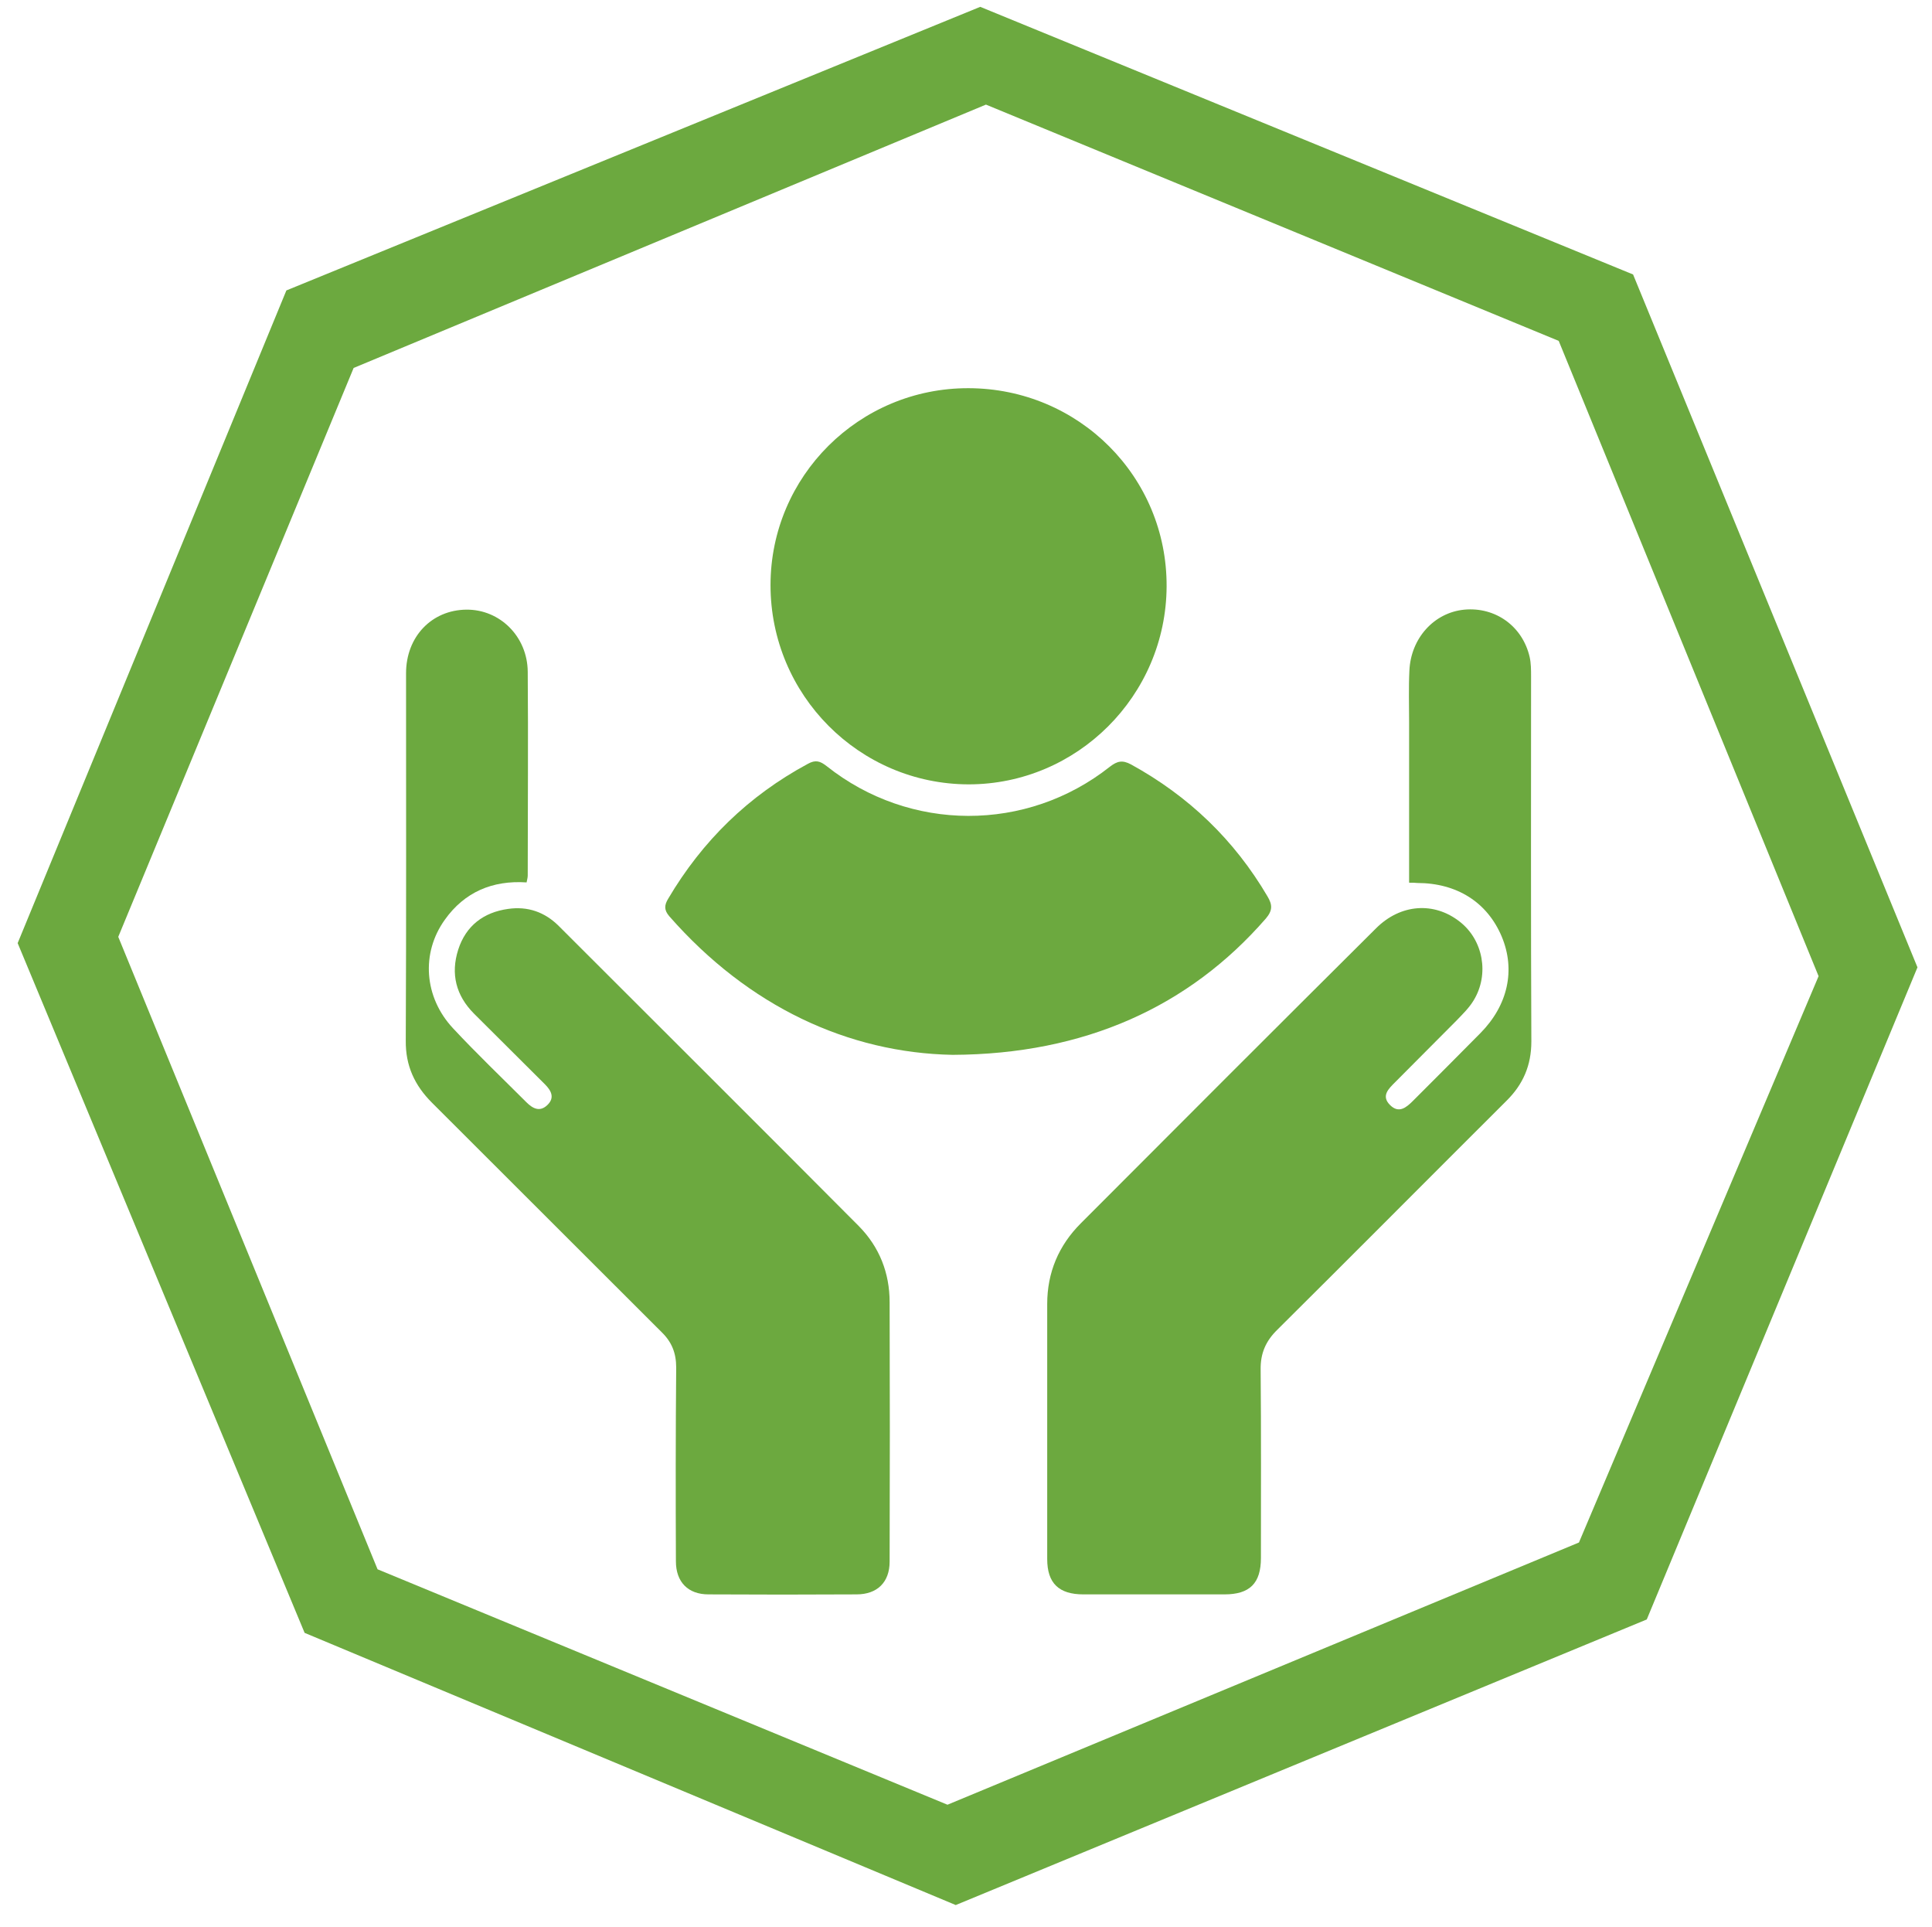
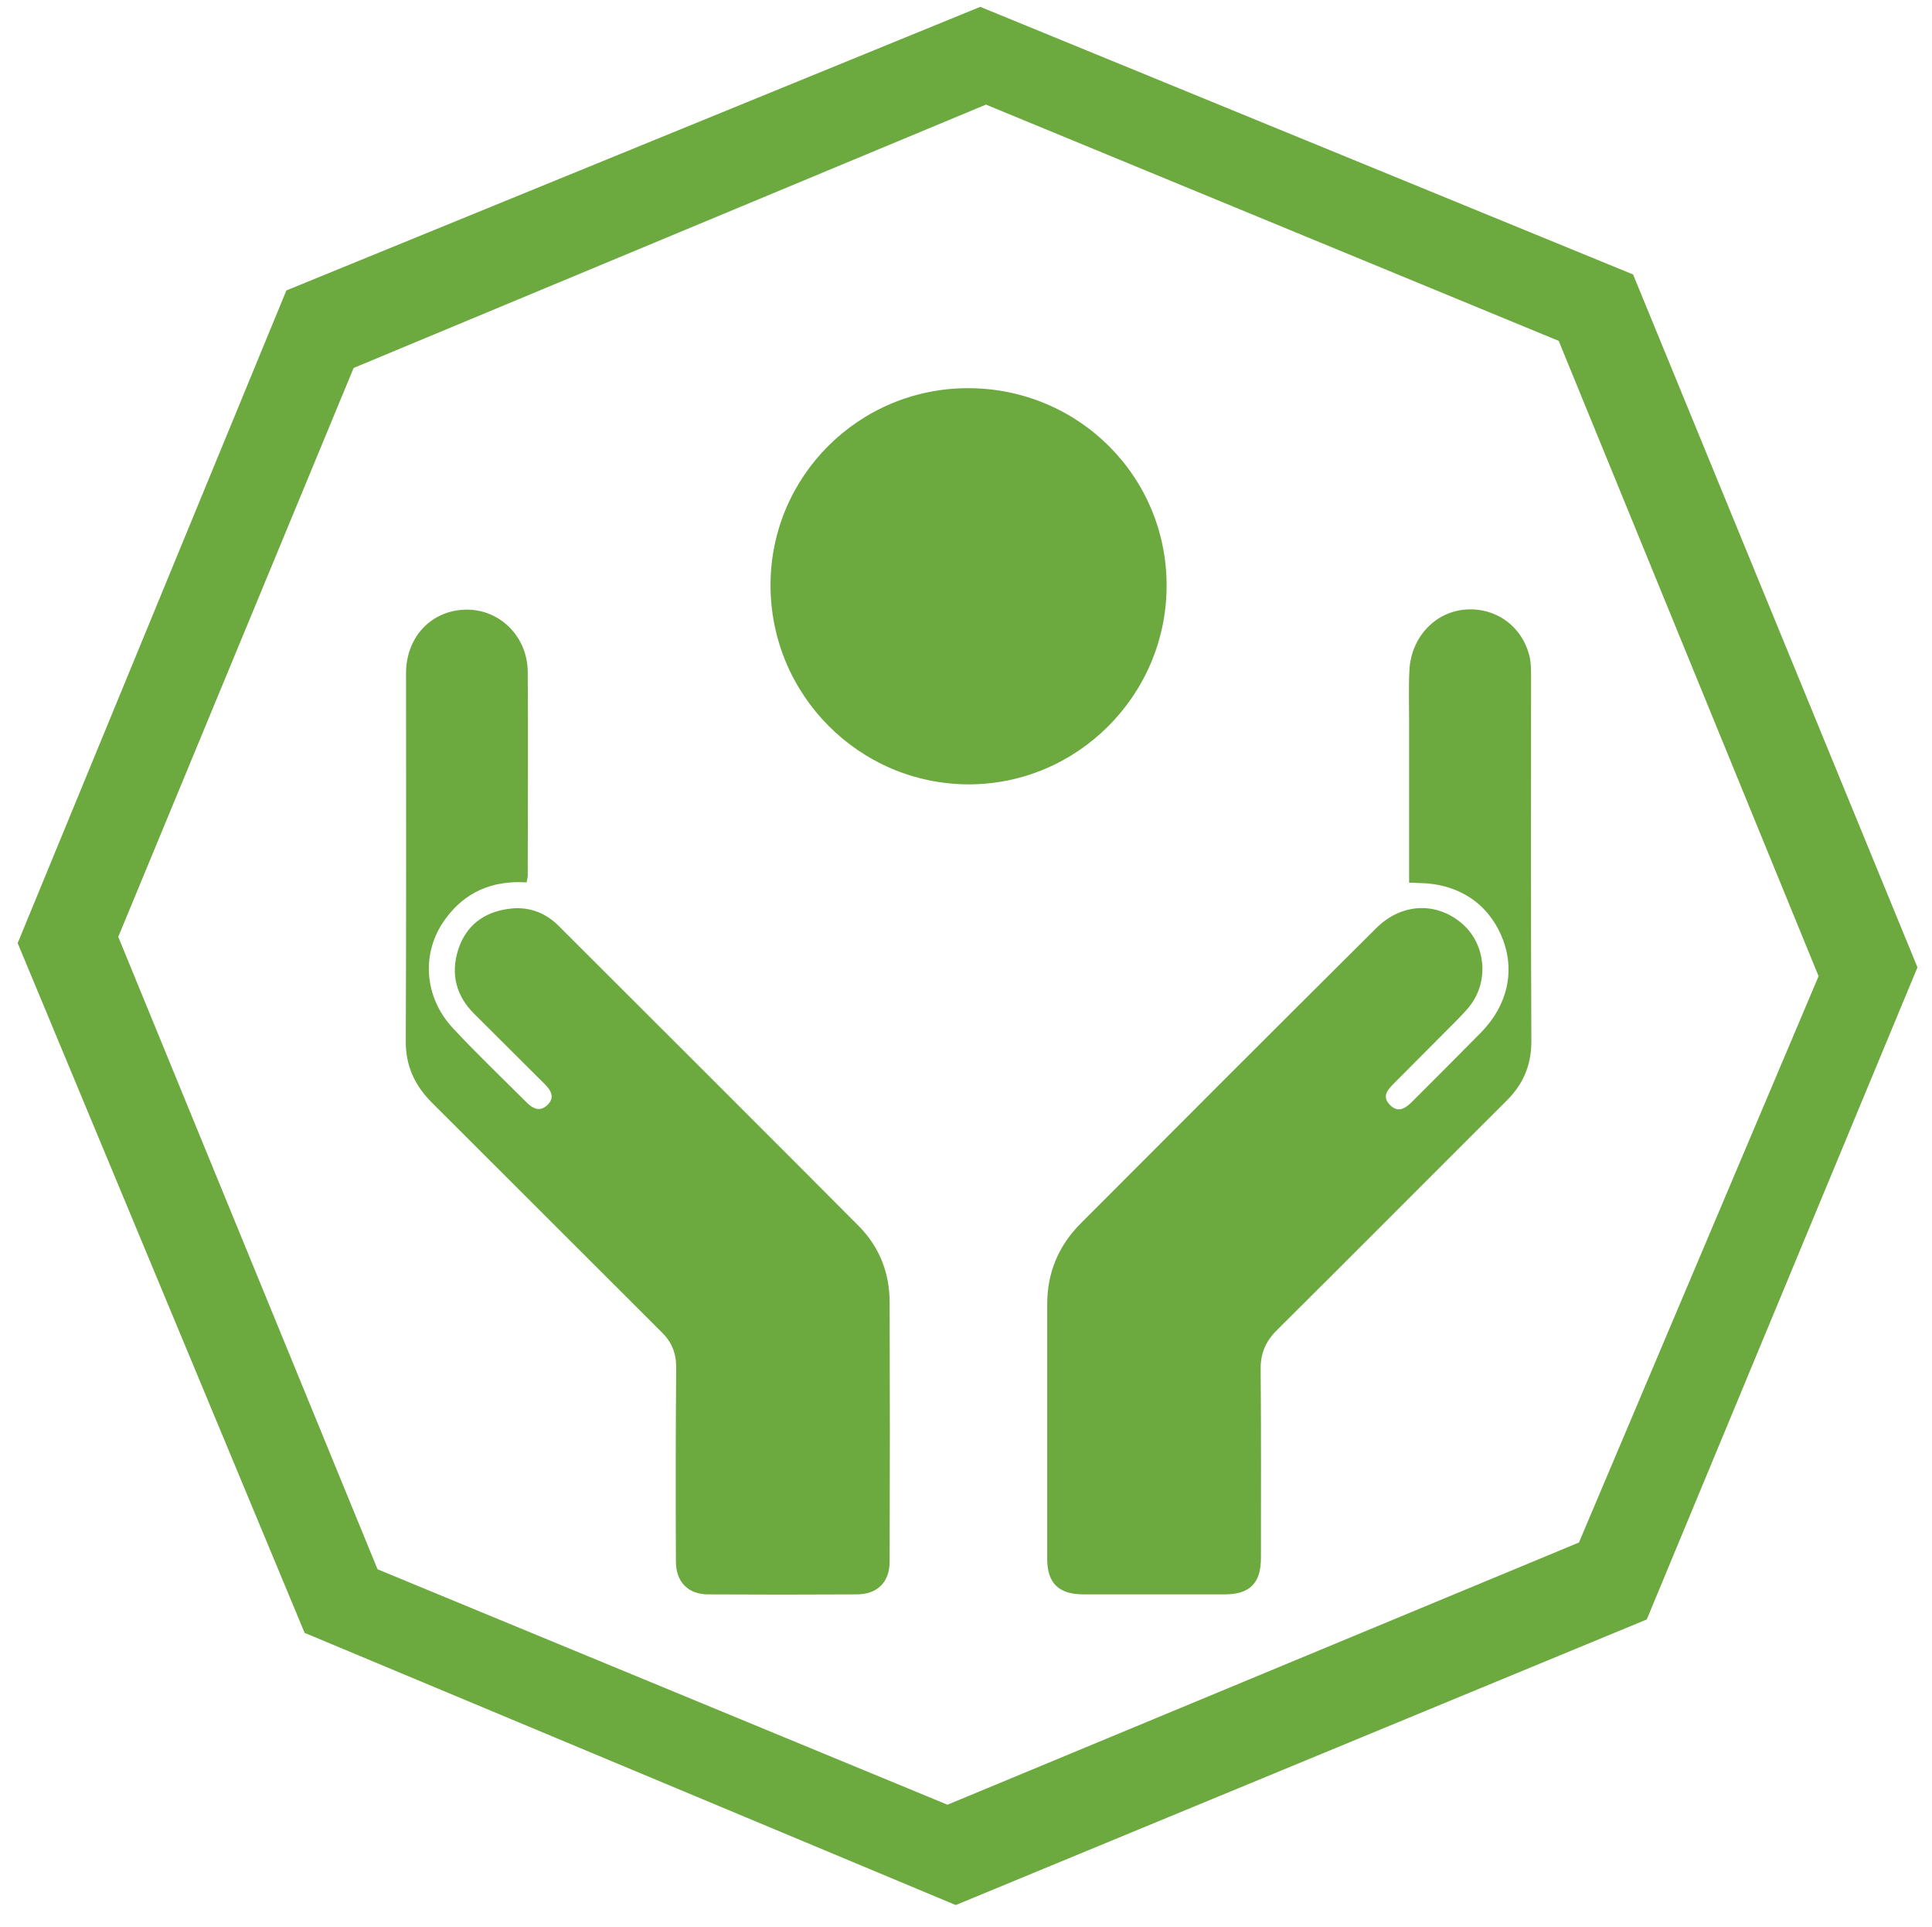
<svg xmlns="http://www.w3.org/2000/svg" version="1.1" id="Ebene_1" x="0px" y="0px" viewBox="0 0 678 676.2" style="enable-background:new 0 0 678 676.2;" xml:space="preserve">
  <style type="text/css">
	.st0{fill:#6CA93F;}
</style>
  <g id="Webdesign">
    <path id="Hexagon_Webdesign" class="st0" d="M346,36.7l201,82.9l91.2,222.9l-84.1,198.7l-221.6,92l-200-82.6l-91-221.9l82.6-199.6   L346,36.7z M100.5,101.9l-94.3,229l100.7,242l228.5,95.5l242.5-100.2l95-228.8L573.1,96.3L344,2.4L100.5,101.9z" />
  </g>
  <g>
    <path class="st0" d="M494.5,309.7c0-19.1,0-37.8,0-56.4c0-6-0.2-12,0.1-18c0.5-11.4,8.7-20.4,19.3-21.4c10.9-1,20.4,5.8,22.9,16.6   c0.5,2.2,0.5,4.6,0.5,6.9c0,42.7-0.1,85.3,0.1,128c0,8.4-2.9,15.1-8.8,20.9c-26.8,26.7-53.4,53.5-80.3,80.2c-4.1,4-6,8.3-5.9,14.1   c0.2,22,0.1,44,0.1,66c0,8.9-3.9,12.8-12.8,12.8c-16.5,0-33,0-49.5,0c-8.6,0-12.7-3.9-12.7-12.4c0-29.8,0-59.6,0-89.5   c0-11,4-20.5,11.8-28.3c34.5-34.6,69-69.1,103.6-103.5c8.6-8.6,20.4-9.4,29.4-2.3c8.2,6.4,10.4,18.4,4.9,27.5   c-1.6,2.7-3.9,4.9-6.1,7.2c-7.1,7.2-14.4,14.4-21.5,21.6c-2.3,2.3-5,4.8-1.8,8c3.1,3.1,5.7,0.9,8.1-1.5   c7.9-7.9,15.8-15.8,23.6-23.7c9.7-9.8,12.4-22.2,7.5-33.9c-5.1-12.1-15.8-18.8-29.7-18.8C496.5,309.7,495.8,309.7,494.5,309.7z" />
    <path class="st0" d="M184.8,309.6c-12-0.8-21.8,3.4-28.7,13.1c-8.4,11.7-7.3,27.2,2.9,38.1c8.3,8.9,17.1,17.3,25.7,25.9   c2.2,2.2,4.7,3.6,7.4,1c2.7-2.6,1.3-5.1-0.9-7.3c-8.3-8.2-16.5-16.5-24.8-24.7c-6.4-6.4-8.3-14-5.6-22.5   c2.7-8.4,8.9-13.1,17.5-14.3c6.9-1,12.9,1.1,17.8,6c35.1,35.1,70.3,70.1,105.3,105.3c7.2,7.3,10.8,16.4,10.8,26.7   c0.1,30.3,0.1,60.6,0,91c0,7.2-4.3,11.5-11.6,11.5c-17.3,0.1-34.7,0.1-52,0c-7.1,0-11.4-4.3-11.4-11.6c-0.1-22.7-0.1-45.3,0.1-68   c0-5-1.5-8.9-5.1-12.4c-26.9-26.8-53.7-53.7-80.6-80.5c-6.1-6.1-9.3-13-9.2-21.8c0.2-43,0.1-86,0.1-128.9c0-12.8,9-22.2,21.2-22.3   c11.7-0.1,21.4,9.4,21.5,21.8c0.2,23.8,0,47.6,0,71.5C185.2,307.8,185,308.6,184.8,309.6z" />
-     <path class="st0" d="M334.3,370.1c-36.6-0.7-71.6-16.9-99.4-48.6c-1.9-2.2-1.8-3.9-0.4-6.2c12-20.3,28.2-36.1,49-47.3   c2.7-1.5,4.3-1,6.6,0.8c29.2,23.2,70.2,23.3,99.4,0.2c2.6-2,4.4-2.4,7.4-0.8c20.2,11.1,36.2,26.4,47.9,46.3c1.8,3,1.8,5-0.6,7.8   C417.4,353.1,380.8,369.9,334.3,370.1z" />
    <path class="st0" d="M339.9,136.2c38.7,0.1,69.7,31.1,69.5,69.6c-0.2,38.3-31.4,69.4-69.5,69.4c-38.4-0.1-69.5-31.4-69.5-69.9   C270.4,167.1,301.5,136.1,339.9,136.2z" />
  </g>
</svg>